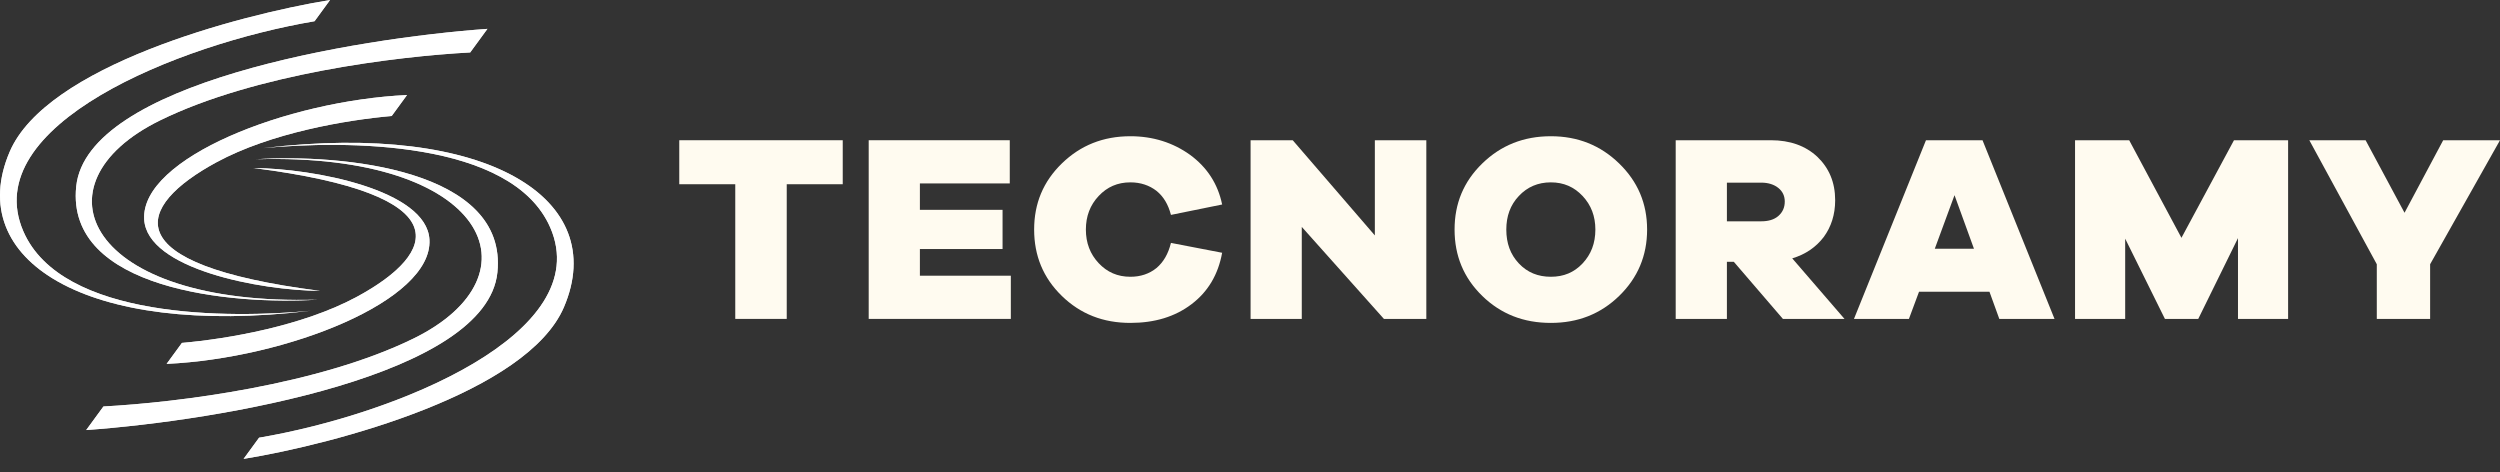
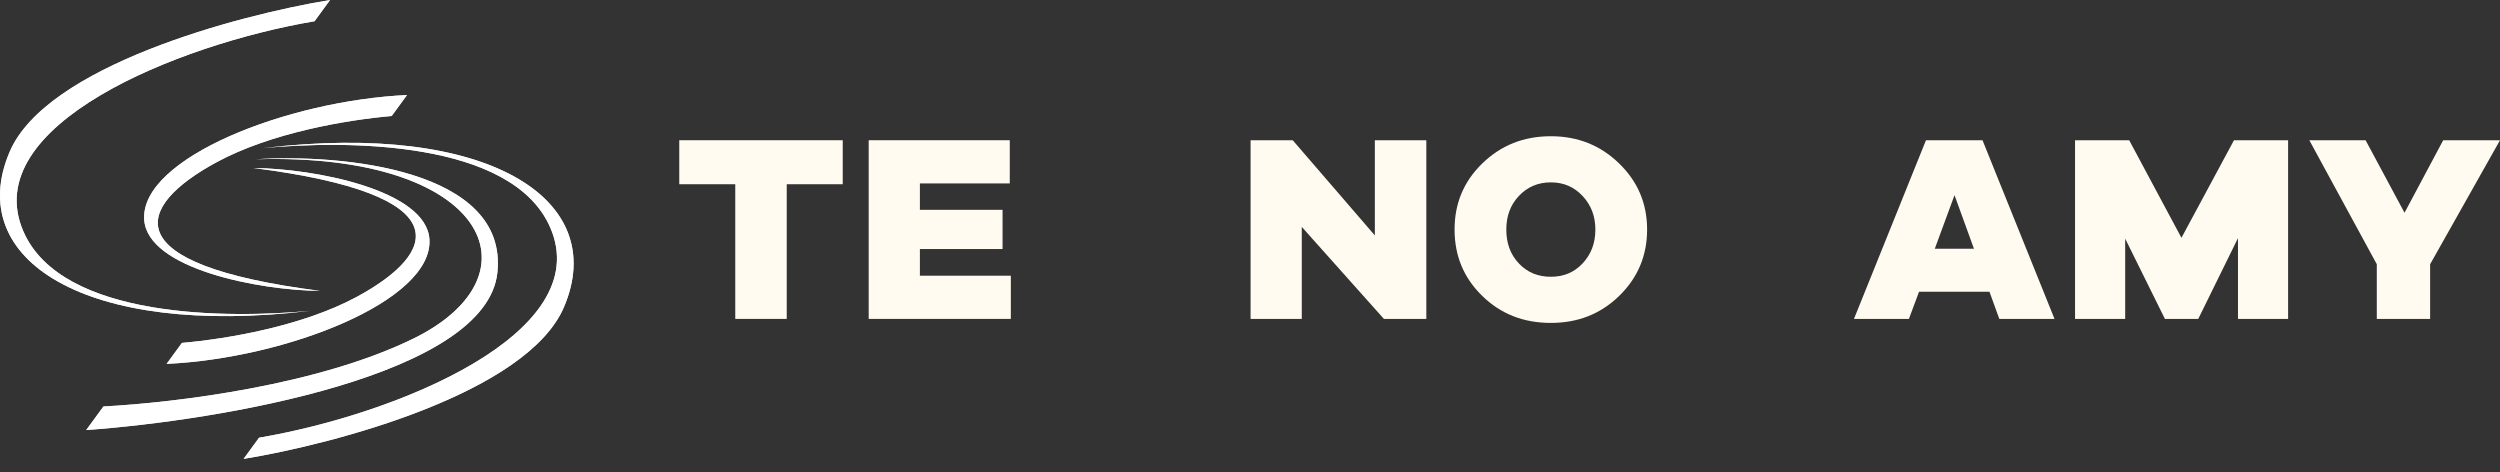
<svg xmlns="http://www.w3.org/2000/svg" width="180" height="34" viewBox="0 0 180 34" fill="none">
  <rect x="0" y="0" width="180" height="34" fill="#333333" stroke="none" />
  <path d="M180 10.097L174.969 19.025V22.961H171.129V19.025L166.271 10.097H170.323L173.126 15.319L175.91 10.097H180Z" fill="#FFFBF0" />
  <path d="M164.744 10.097V22.961H161.135V17.143L158.274 22.961H155.874L153.013 17.182V22.961H149.403V10.097H153.301L157.064 17.124L160.847 10.097H164.744Z" fill="#FFFBF0" />
  <path d="M147.925 22.961H143.95L143.24 21.003H138.171L137.442 22.961H133.486L138.67 10.097H142.741L147.925 22.961ZM142.126 17.911L140.725 14.052L139.304 17.911H142.126Z" fill="#FFFBF0" />
-   <path d="M132.804 22.961H128.369L124.836 18.852H124.337V22.961H120.65V10.097H127.505C128.887 10.097 130.001 10.5 130.846 11.287C131.691 12.094 132.132 13.13 132.132 14.417C132.132 15.454 131.844 16.337 131.307 17.067C130.75 17.796 130.001 18.314 129.041 18.602L132.804 22.961ZM124.337 15.934H126.814C127.313 15.934 127.735 15.819 128.042 15.55C128.35 15.281 128.503 14.935 128.503 14.513C128.503 14.11 128.35 13.783 128.042 13.534C127.735 13.284 127.313 13.15 126.814 13.15H124.337V15.934Z" fill="#FFFBF0" />
  <path d="M111.661 9.809C113.6 9.809 115.232 10.462 116.576 11.767C117.92 13.073 118.592 14.647 118.592 16.529C118.592 18.41 117.92 20.004 116.576 21.31C115.232 22.615 113.6 23.249 111.661 23.249C109.702 23.249 108.07 22.615 106.726 21.31C105.382 20.004 104.729 18.41 104.729 16.529C104.729 14.647 105.382 13.073 106.726 11.767C108.07 10.462 109.702 9.809 111.661 9.809ZM111.661 19.927C112.582 19.927 113.331 19.62 113.946 18.967C114.56 18.314 114.867 17.508 114.867 16.529C114.867 15.569 114.56 14.762 113.946 14.11C113.331 13.457 112.582 13.13 111.661 13.13C110.739 13.13 109.971 13.457 109.357 14.11C108.742 14.762 108.454 15.569 108.454 16.529C108.454 17.508 108.742 18.314 109.357 18.967C109.971 19.62 110.739 19.927 111.661 19.927Z" fill="#FFFBF0" />
  <path d="M102.695 10.097V22.961H99.642L93.728 16.337V22.961H90.042V10.097H93.076L98.989 16.951V10.097H102.695Z" fill="#FFFBF0" />
-   <path d="M81.389 19.927C82.119 19.927 82.752 19.716 83.271 19.294C83.77 18.871 84.116 18.276 84.308 17.489L87.994 18.199C87.706 19.774 86.977 21.003 85.786 21.905C84.596 22.807 83.136 23.249 81.389 23.249C79.431 23.249 77.799 22.615 76.455 21.31C75.111 20.004 74.458 18.41 74.458 16.529C74.458 14.647 75.111 13.073 76.455 11.767C77.799 10.462 79.431 9.809 81.389 9.809C83.021 9.809 84.461 10.27 85.69 11.153C86.919 12.055 87.687 13.246 87.994 14.724L84.308 15.473C84.116 14.724 83.77 14.148 83.271 13.745C82.752 13.342 82.119 13.13 81.389 13.13C80.468 13.13 79.719 13.457 79.105 14.11C78.49 14.762 78.183 15.569 78.183 16.529C78.183 17.489 78.49 18.295 79.105 18.948C79.719 19.601 80.468 19.927 81.389 19.927Z" fill="#FFFBF0" />
  <path d="M72.78 19.851V22.961H62.546V10.097H72.703V13.207H66.232V15.108H72.184V17.93H66.232V19.851H72.78Z" fill="#FFFBF0" />
  <path d="M60.677 13.265H56.645V22.961H52.939V13.265H48.907V10.097H60.677V13.265Z" fill="#FFFBF0" />
  <path fill-rule="evenodd" clip-rule="evenodd" d="M7.447 29.266C12.779 28.98 22.961 27.718 29.78 24.371C39.072 19.811 35.089 10.981 18.437 11.466C24.551 11.078 36.586 12.165 35.813 19.617C35.043 27.049 15.806 30.273 6.206 30.964L7.447 29.266Z" fill="white" />
  <path fill-rule="evenodd" clip-rule="evenodd" d="M7.447 29.266C12.779 28.98 22.961 27.718 29.78 24.371C39.072 19.811 35.089 10.981 18.437 11.466C24.551 11.078 36.586 12.165 35.813 19.617C35.043 27.049 15.806 30.273 6.206 30.964L7.447 29.266Z" fill="white" fill-opacity="0.8" />
  <path fill-rule="evenodd" clip-rule="evenodd" d="M18.951 10.665C24.725 10.115 36.87 10.032 39.622 16.392C42.917 24.007 28.511 29.843 18.653 31.514L17.537 33.041C24.23 31.944 37.971 28.269 40.605 22.111C43.922 14.356 35.168 8.726 18.951 10.665Z" fill="white" />
  <path fill-rule="evenodd" clip-rule="evenodd" d="M18.951 10.665C24.725 10.115 36.87 10.032 39.622 16.392C42.917 24.007 28.511 29.843 18.653 31.514L17.537 33.041C24.23 31.944 37.971 28.269 40.605 22.111C43.922 14.356 35.168 8.726 18.951 10.665Z" fill="white" fill-opacity="0.8" />
  <path fill-rule="evenodd" clip-rule="evenodd" d="M13.099 24.689C16.354 24.403 21.786 23.488 25.723 21.354C31.525 18.207 33.24 14.004 18.251 12.097C22.562 12.129 30.728 13.668 30.921 17.253C31.159 21.664 20.625 25.798 11.995 26.2L13.099 24.689Z" fill="white" />
  <path fill-rule="evenodd" clip-rule="evenodd" d="M13.099 24.689C16.354 24.403 21.786 23.488 25.723 21.354C31.525 18.207 33.24 14.004 18.251 12.097C22.562 12.129 30.728 13.668 30.921 17.253C31.159 21.664 20.625 25.798 11.995 26.2L13.099 24.689Z" fill="white" fill-opacity="0.8" />
-   <path fill-rule="evenodd" clip-rule="evenodd" d="M33.854 3.776C28.522 4.062 18.339 5.323 11.521 8.67C2.229 13.231 6.211 22.06 22.864 21.575C16.75 21.963 4.715 20.877 5.487 13.425C6.258 5.993 25.495 2.769 35.095 2.078L33.854 3.776Z" fill="white" />
-   <path fill-rule="evenodd" clip-rule="evenodd" d="M33.854 3.776C28.522 4.062 18.339 5.323 11.521 8.67C2.229 13.231 6.211 22.06 22.864 21.575C16.75 21.963 4.715 20.877 5.487 13.425C6.258 5.993 25.495 2.769 35.095 2.078L33.854 3.776Z" fill="white" fill-opacity="0.8" />
  <path fill-rule="evenodd" clip-rule="evenodd" d="M22.35 22.377C16.576 22.926 4.431 23.009 1.679 16.65C-1.616 9.034 12.79 3.198 22.648 1.528L23.764 4.00543e-05C17.07 1.098 3.33 4.773 0.696 10.93C-2.621 18.686 6.133 24.316 22.35 22.377Z" fill="white" />
  <path fill-rule="evenodd" clip-rule="evenodd" d="M22.35 22.377C16.576 22.926 4.431 23.009 1.679 16.65C-1.616 9.034 12.79 3.198 22.648 1.528L23.764 4.00543e-05C17.07 1.098 3.33 4.773 0.696 10.93C-2.621 18.686 6.133 24.316 22.35 22.377Z" fill="white" fill-opacity="0.8" />
  <path fill-rule="evenodd" clip-rule="evenodd" d="M28.202 8.352C24.947 8.639 19.514 9.553 15.578 11.688C9.775 14.835 8.061 19.037 23.05 20.944C18.738 20.913 10.573 19.373 10.38 15.788C10.142 11.377 20.676 7.244 29.306 6.842L28.202 8.352Z" fill="white" />
  <path fill-rule="evenodd" clip-rule="evenodd" d="M28.202 8.352C24.947 8.639 19.514 9.553 15.578 11.688C9.775 14.835 8.061 19.037 23.05 20.944C18.738 20.913 10.573 19.373 10.38 15.788C10.142 11.377 20.676 7.244 29.306 6.842L28.202 8.352Z" fill="white" fill-opacity="0.8" />
</svg>